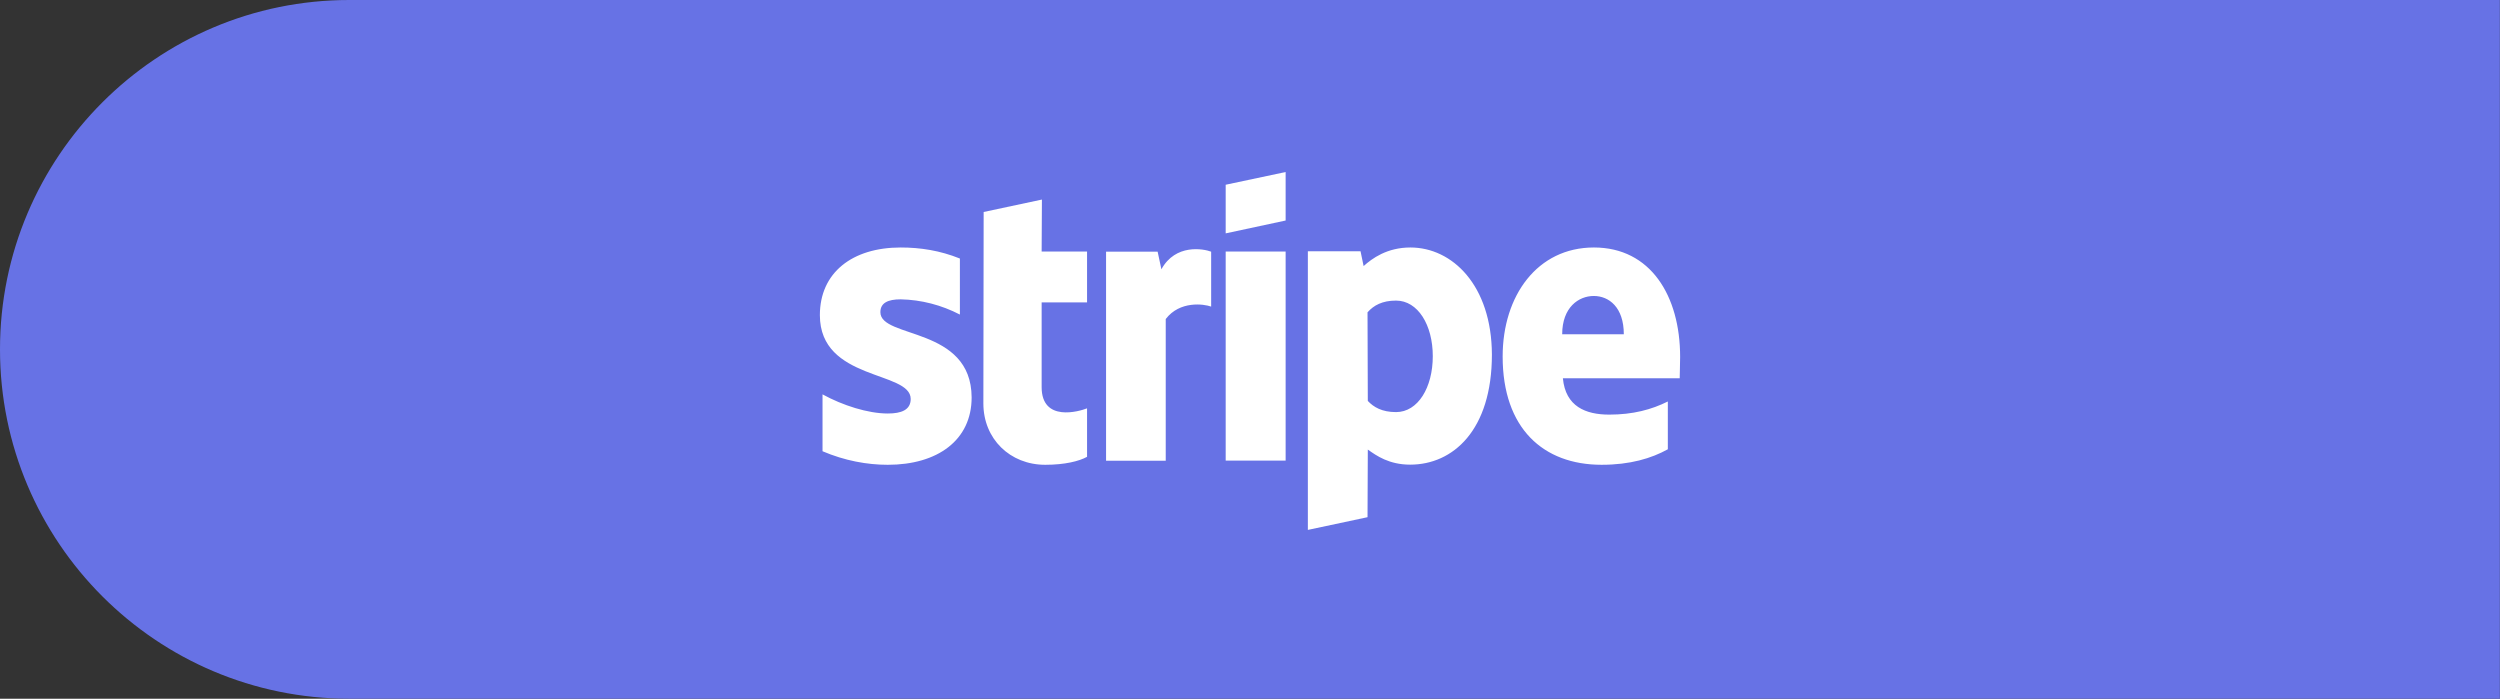
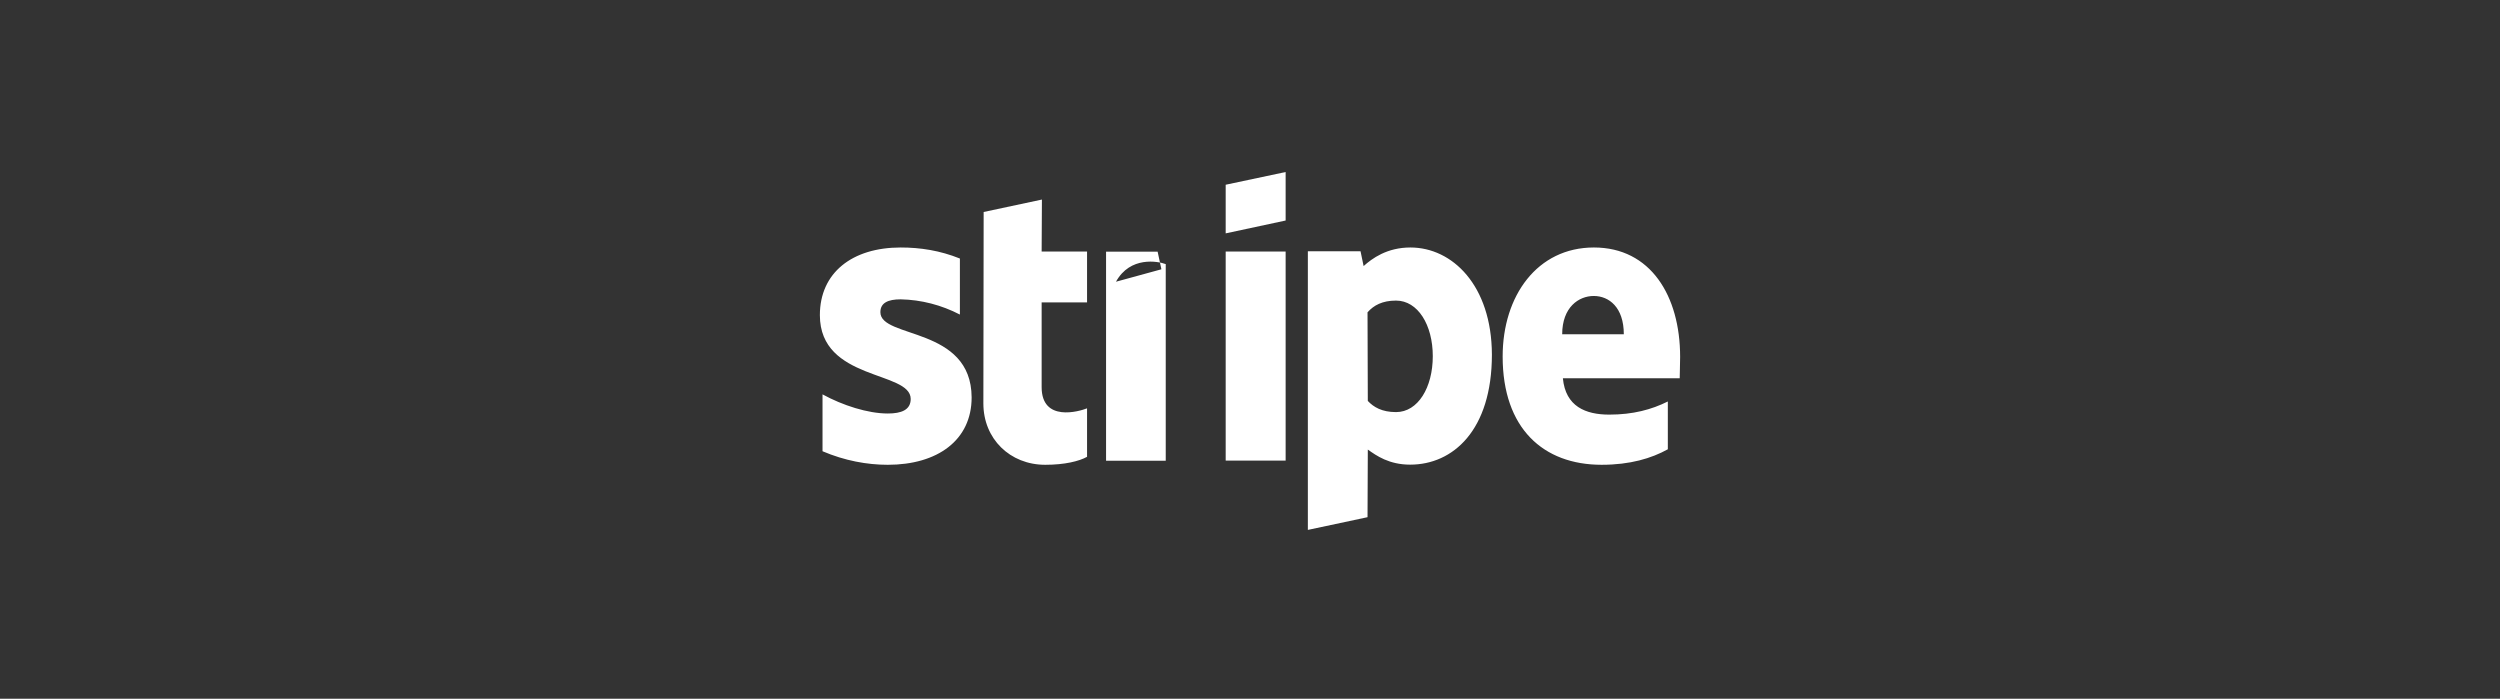
<svg xmlns="http://www.w3.org/2000/svg" id="Livello_2" data-name="Livello 2" viewBox="0 0 178.9 50">
  <rect x="0" y="0" width="178.9" height="50" fill="#333333" stroke="none" />
  <defs>
    <style>      .cls-1 {        fill: #fff;        fill-rule: evenodd;      }      .cls-2 {        fill: #6772e5;      }    </style>
  </defs>
-   <path class="cls-2" d="M25,0h153.89v50H25C11.2,50,0,38.8,0,25h0C0,11.2,11.2,0,25,0Z" />
-   <path class="cls-1" d="M120.23,25.54c0-4.38-2.12-7.83-6.17-7.83s-6.53,3.45-6.53,7.8c0,5.15,2.91,7.75,7.08,7.75,2.04,0,3.57-.46,4.74-1.11v-3.42c-1.16.58-2.5.94-4.19.94s-3.13-.58-3.32-2.6h8.36c0-.22.03-1.11.03-1.52h0ZM111.79,23.92c0-1.93,1.18-2.74,2.26-2.74s2.15.8,2.15,2.74h-4.41ZM100.93,17.71c-1.68,0-2.75.79-3.35,1.33l-.22-1.06h-3.77v19.94l4.27-.91.02-4.84c.62.44,1.52,1.08,3.03,1.08,3.06,0,5.85-2.45,5.85-7.88-.02-4.96-2.84-7.66-5.83-7.66h0ZM99.9,29.49c-1.01,0-1.61-.36-2.02-.8l-.02-6.34c.44-.5,1.06-.84,2.04-.84,1.56,0,2.63,1.74,2.63,3.98s-1.06,4-2.63,4ZM87.71,16.7l4.29-.92v-3.47l-4.29.91v3.49ZM87.71,18h4.29v14.96h-4.29v-14.96ZM83.11,19.27l-.27-1.26h-3.69v14.96h4.27v-10.14c1.01-1.32,2.72-1.08,3.25-.89v-3.93c-.55-.21-2.55-.58-3.56,1.26h0ZM74.56,14.28l-4.17.89-.02,13.7c0,2.53,1.9,4.39,4.43,4.39,1.4,0,2.43-.26,2.99-.57v-3.47c-.55.22-3.25,1.01-3.25-1.52v-6.06h3.25v-3.64h-3.25l.02-3.72ZM63,22.34c0-.67.55-.92,1.45-.92,1.48.03,2.93.41,4.24,1.09v-4.01c-1.42-.57-2.82-.79-4.24-.79-3.47,0-5.78,1.81-5.78,4.84,0,4.72,6.5,3.97,6.5,6,0,.79-.68,1.04-1.64,1.04-1.42,0-3.23-.58-4.67-1.37v4.07c1.59.68,3.2.97,4.67.97,3.56,0,6-1.76,6-4.82-.02-5.1-6.53-4.19-6.53-6.1h0Z" />
+   <path class="cls-1" d="M120.23,25.54c0-4.38-2.12-7.83-6.17-7.83s-6.53,3.45-6.53,7.8c0,5.15,2.91,7.75,7.08,7.75,2.04,0,3.57-.46,4.74-1.11v-3.42c-1.16.58-2.5.94-4.19.94s-3.13-.58-3.32-2.6h8.36c0-.22.03-1.11.03-1.52h0ZM111.79,23.92c0-1.93,1.18-2.74,2.26-2.74s2.15.8,2.15,2.74h-4.41ZM100.93,17.71c-1.68,0-2.75.79-3.35,1.33l-.22-1.06h-3.77v19.94l4.27-.91.02-4.84c.62.44,1.52,1.08,3.03,1.08,3.06,0,5.85-2.45,5.85-7.88-.02-4.96-2.84-7.66-5.83-7.66h0ZM99.9,29.49c-1.01,0-1.61-.36-2.02-.8l-.02-6.34c.44-.5,1.06-.84,2.04-.84,1.56,0,2.63,1.74,2.63,3.98s-1.06,4-2.63,4ZM87.71,16.7l4.29-.92v-3.47l-4.29.91v3.49ZM87.71,18h4.29v14.96h-4.29v-14.96ZM83.11,19.27l-.27-1.26h-3.69v14.96h4.27v-10.14v-3.93c-.55-.21-2.55-.58-3.56,1.26h0ZM74.56,14.28l-4.17.89-.02,13.7c0,2.53,1.9,4.39,4.43,4.39,1.4,0,2.43-.26,2.99-.57v-3.47c-.55.22-3.25,1.01-3.25-1.52v-6.06h3.25v-3.64h-3.25l.02-3.72ZM63,22.34c0-.67.55-.92,1.45-.92,1.48.03,2.93.41,4.24,1.09v-4.01c-1.42-.57-2.82-.79-4.24-.79-3.47,0-5.78,1.81-5.78,4.84,0,4.72,6.5,3.97,6.5,6,0,.79-.68,1.04-1.64,1.04-1.42,0-3.23-.58-4.67-1.37v4.07c1.59.68,3.2.97,4.67.97,3.56,0,6-1.76,6-4.82-.02-5.1-6.53-4.19-6.53-6.1h0Z" />
</svg>